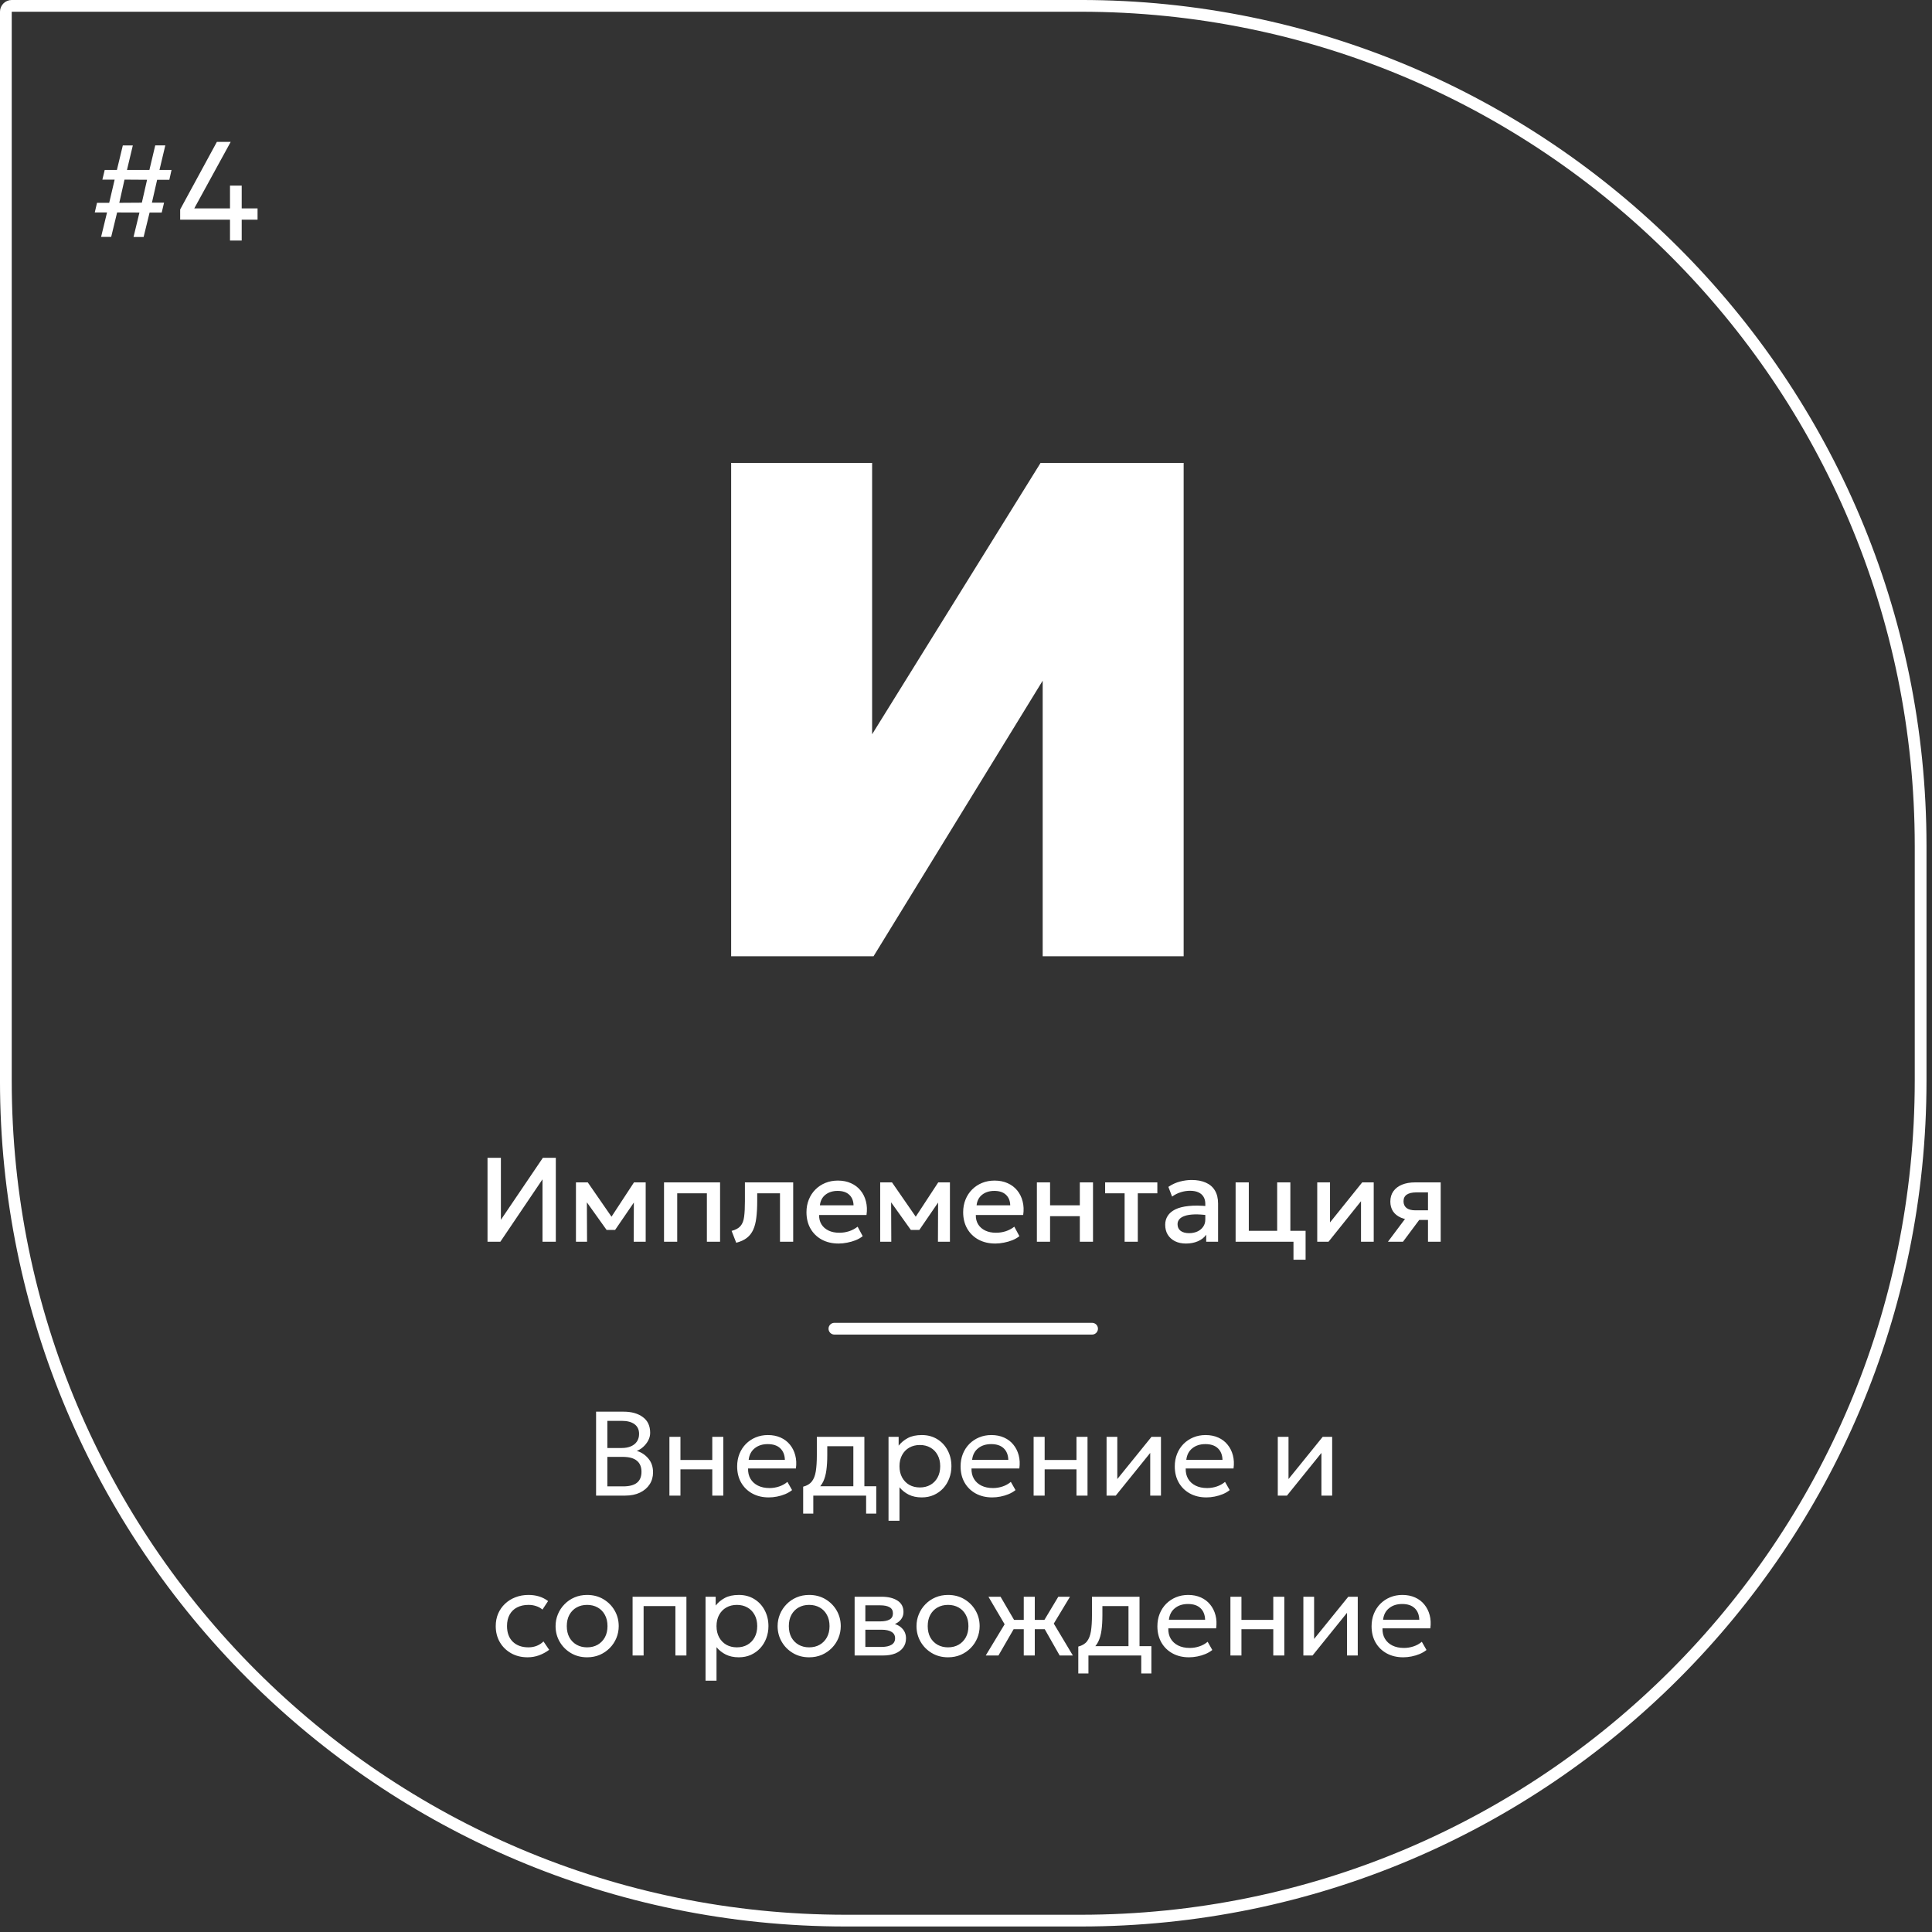
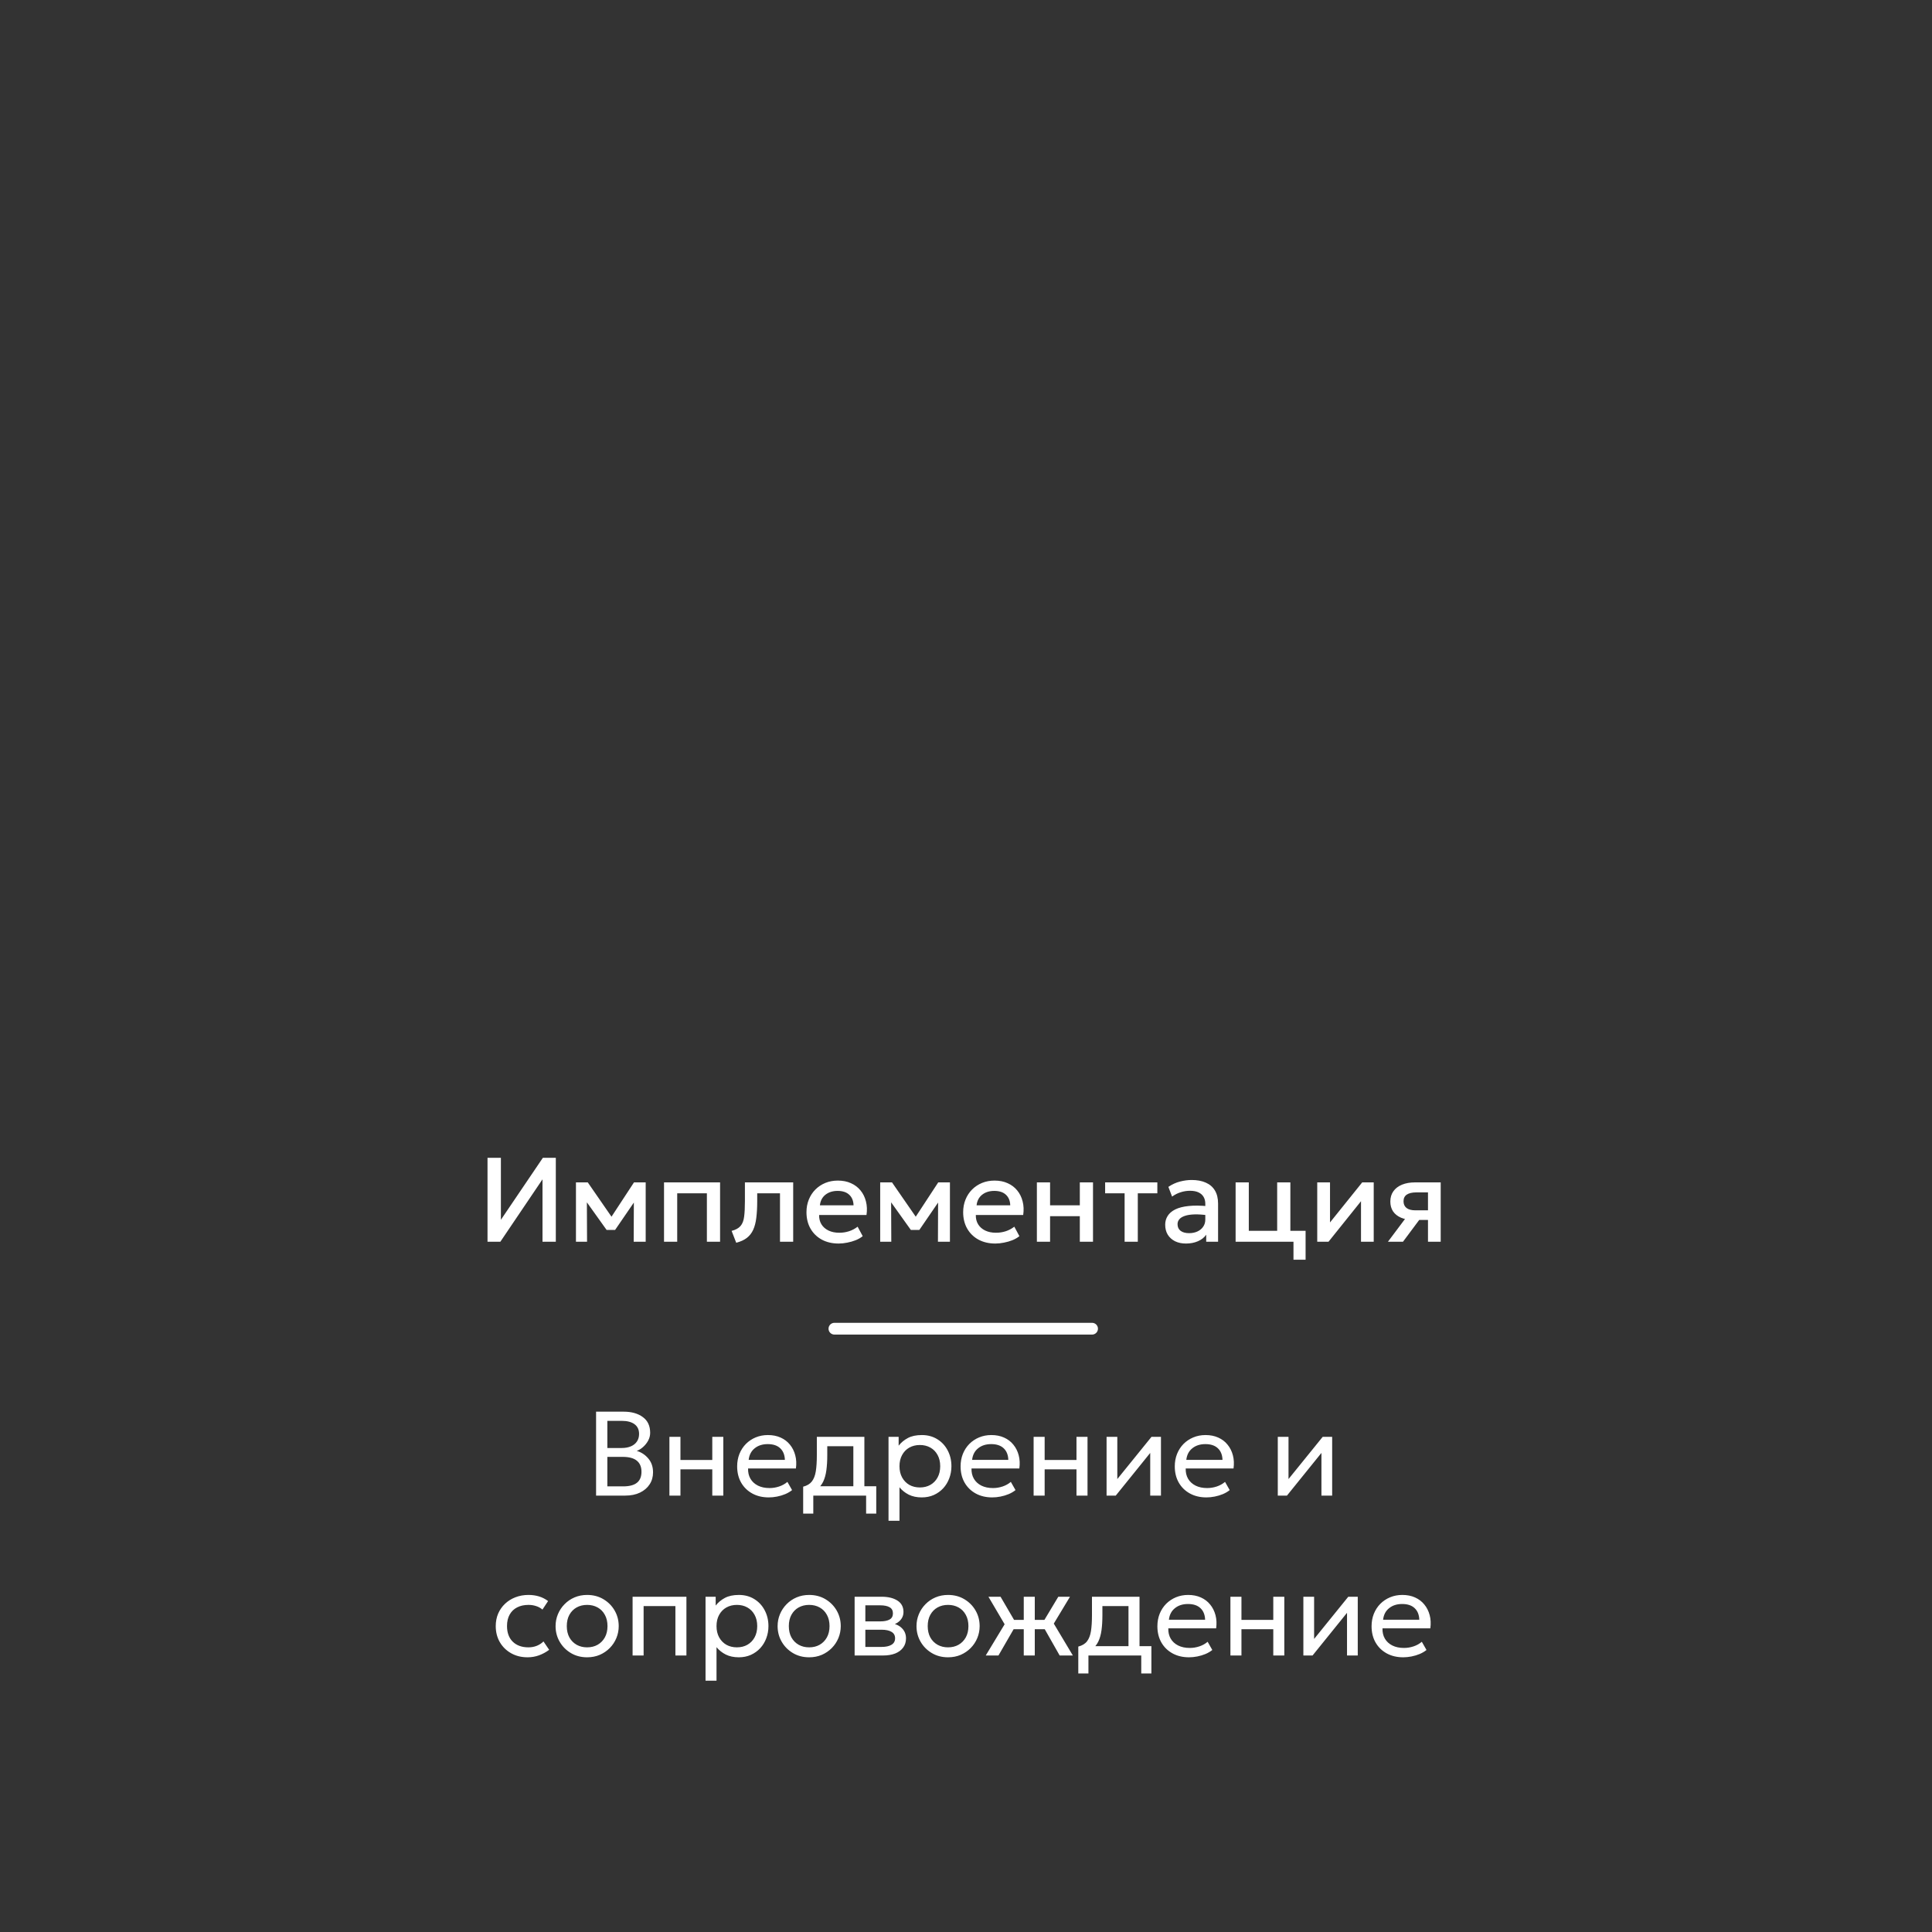
<svg xmlns="http://www.w3.org/2000/svg" width="145" height="145" viewBox="0 0 145 145" fill="none">
  <rect x="0" y="0" width="145" height="145" fill="#333333" stroke="none" />
-   <path d="M0.882 0.44H81.109C115.923 0.44 144.145 28.663 144.146 63.477V81.109C144.145 115.923 115.923 144.145 81.109 144.146H63.477C28.663 144.145 0.44 115.923 0.44 81.109V0.882C0.44 0.638 0.638 0.44 0.882 0.44Z" stroke="white" stroke-width="0.882" />
-   <path d="M54.874 71.771V34.743H65.454V55.108L78.096 34.743H88.835V71.771H78.255V51.088L65.56 71.771H54.874Z" fill="white" />
  <path d="M36.589 93.195V86.895H37.593V91.548L40.743 86.895H41.715V93.195H40.716V88.51L37.552 93.195H36.589ZM43.226 93.195V88.74H44.086H44.113L46.111 91.629L45.683 91.638L47.582 88.74H48.46V93.195H47.56L47.573 89.901L47.758 89.982L46.165 92.308H45.526L43.861 89.977L44.045 89.896L44.059 93.195H43.226ZM49.836 93.195V88.74H54.043V93.195H53.053V89.559H50.826V93.195H49.836ZM55.255 93.271L54.908 92.38C55.214 92.302 55.438 92.179 55.579 92.011C55.723 91.843 55.813 91.609 55.849 91.309C55.888 91.009 55.907 90.622 55.907 90.148V88.74H59.53V93.195H58.54V89.559H56.83V90.148C56.83 90.625 56.807 91.041 56.762 91.395C56.72 91.749 56.642 92.05 56.528 92.299C56.414 92.548 56.254 92.752 56.047 92.911C55.843 93.067 55.579 93.187 55.255 93.271ZM62.944 93.33C62.464 93.33 62.042 93.232 61.679 93.037C61.316 92.839 61.033 92.563 60.829 92.209C60.628 91.855 60.527 91.444 60.527 90.976C60.527 90.634 60.586 90.319 60.703 90.031C60.82 89.74 60.985 89.488 61.198 89.275C61.411 89.062 61.66 88.897 61.945 88.78C62.233 88.663 62.546 88.605 62.885 88.605C63.254 88.605 63.583 88.671 63.871 88.803C64.159 88.932 64.397 89.113 64.586 89.347C64.778 89.581 64.913 89.856 64.991 90.171C65.072 90.483 65.086 90.822 65.032 91.188H61.477C61.471 91.455 61.529 91.689 61.652 91.89C61.775 92.088 61.951 92.242 62.179 92.353C62.41 92.464 62.681 92.52 62.993 92.52C63.245 92.52 63.488 92.482 63.722 92.407C63.959 92.329 64.174 92.215 64.366 92.065L64.748 92.776C64.604 92.893 64.43 92.994 64.226 93.078C64.022 93.159 63.809 93.22 63.587 93.262C63.365 93.307 63.151 93.33 62.944 93.33ZM61.535 90.459H64.06C64.051 90.123 63.943 89.859 63.736 89.667C63.532 89.475 63.241 89.379 62.863 89.379C62.497 89.379 62.192 89.475 61.949 89.667C61.709 89.859 61.571 90.123 61.535 90.459ZM66.06 93.195V88.74H66.92H66.947L68.945 91.629L68.517 91.638L70.416 88.74H71.294V93.195H70.394L70.407 89.901L70.592 89.982L68.999 92.308H68.36L66.695 89.977L66.879 89.896L66.893 93.195H66.06ZM74.704 93.33C74.224 93.33 73.802 93.232 73.439 93.037C73.076 92.839 72.793 92.563 72.589 92.209C72.388 91.855 72.287 91.444 72.287 90.976C72.287 90.634 72.346 90.319 72.463 90.031C72.58 89.74 72.745 89.488 72.958 89.275C73.171 89.062 73.42 88.897 73.705 88.78C73.993 88.663 74.306 88.605 74.645 88.605C75.014 88.605 75.343 88.671 75.631 88.803C75.919 88.932 76.157 89.113 76.346 89.347C76.538 89.581 76.673 89.856 76.751 90.171C76.832 90.483 76.846 90.822 76.792 91.188H73.237C73.231 91.455 73.289 91.689 73.412 91.89C73.535 92.088 73.711 92.242 73.939 92.353C74.17 92.464 74.441 92.52 74.753 92.52C75.005 92.52 75.248 92.482 75.482 92.407C75.719 92.329 75.934 92.215 76.126 92.065L76.508 92.776C76.364 92.893 76.19 92.994 75.986 93.078C75.782 93.159 75.569 93.22 75.347 93.262C75.125 93.307 74.911 93.33 74.704 93.33ZM73.295 90.459H75.82C75.811 90.123 75.703 89.859 75.496 89.667C75.292 89.475 75.001 89.379 74.623 89.379C74.257 89.379 73.952 89.475 73.709 89.667C73.469 89.859 73.331 90.123 73.295 90.459ZM77.82 93.195V88.74H78.81V90.459H81.042V88.74H82.032V93.195H81.042V91.278H78.81V93.195H77.82ZM84.404 93.195V89.559H82.942V88.74H86.861V89.559H85.394V93.195H84.404ZM89.007 93.33C88.698 93.33 88.426 93.273 88.192 93.159C87.958 93.042 87.775 92.878 87.643 92.668C87.514 92.455 87.45 92.205 87.45 91.917C87.45 91.674 87.511 91.455 87.634 91.26C87.757 91.062 87.948 90.898 88.206 90.769C88.467 90.64 88.801 90.555 89.209 90.513C89.617 90.468 90.108 90.474 90.681 90.531L90.699 91.215C90.291 91.158 89.94 91.134 89.646 91.143C89.352 91.152 89.11 91.189 88.921 91.255C88.735 91.318 88.597 91.404 88.507 91.512C88.42 91.617 88.377 91.738 88.377 91.876C88.377 92.092 88.453 92.259 88.606 92.376C88.762 92.493 88.975 92.551 89.245 92.551C89.476 92.551 89.683 92.509 89.866 92.425C90.049 92.341 90.193 92.223 90.298 92.07C90.406 91.917 90.46 91.737 90.46 91.53V90.346C90.46 90.148 90.418 89.977 90.334 89.833C90.25 89.686 90.123 89.572 89.952 89.491C89.781 89.41 89.568 89.37 89.313 89.37C89.079 89.37 88.848 89.406 88.62 89.478C88.392 89.547 88.174 89.656 87.967 89.806L87.688 89.077C87.967 88.888 88.258 88.755 88.561 88.677C88.864 88.599 89.155 88.56 89.434 88.56C89.848 88.56 90.202 88.626 90.496 88.758C90.793 88.887 91.021 89.083 91.18 89.347C91.339 89.608 91.419 89.938 91.419 90.337V93.195H90.528V92.668C90.378 92.881 90.169 93.045 89.902 93.159C89.635 93.273 89.337 93.33 89.007 93.33ZM92.735 93.195V88.74H93.725V92.376H95.854V88.74H96.844V93.195H92.735ZM97.078 94.545V93.195H96.349V92.376H97.987V94.545H97.078ZM98.861 93.195V88.74H99.82V91.746L102.236 88.74H103.1V93.195H102.146V90.153L99.707 93.195H98.861ZM104.167 93.195L105.877 90.913L106.093 91.552C105.724 91.555 105.409 91.501 105.148 91.39C104.887 91.276 104.687 91.117 104.549 90.913C104.414 90.706 104.347 90.462 104.347 90.18C104.347 89.877 104.423 89.619 104.576 89.406C104.729 89.19 104.945 89.025 105.224 88.911C105.503 88.797 105.83 88.74 106.205 88.74H108.127V93.195H107.173V89.491H106.304C105.986 89.491 105.745 89.547 105.58 89.658C105.418 89.769 105.337 89.935 105.337 90.157C105.337 90.373 105.412 90.541 105.562 90.661C105.715 90.778 105.935 90.837 106.223 90.837H107.299V91.557H106.516L105.296 93.195H104.167Z" fill="white" />
  <path d="M62.624 99.721H81.962" stroke="white" stroke-width="0.882" stroke-linecap="round" />
  <path d="M44.737 112.248V105.948H46.807C47.398 105.948 47.877 106.083 48.243 106.353C48.612 106.62 48.796 107.015 48.796 107.537C48.796 107.738 48.747 107.931 48.648 108.117C48.549 108.3 48.421 108.461 48.265 108.599C48.112 108.737 47.953 108.834 47.788 108.891C48.133 108.993 48.423 109.184 48.657 109.463C48.894 109.742 49.012 110.088 49.012 110.502C49.012 110.841 48.927 111.141 48.756 111.402C48.588 111.663 48.346 111.87 48.031 112.023C47.719 112.173 47.349 112.248 46.92 112.248H44.737ZM45.583 111.555H46.767C47.232 111.555 47.577 111.465 47.802 111.285C48.03 111.105 48.144 110.829 48.144 110.457C48.144 110.094 48.028 109.818 47.797 109.629C47.569 109.437 47.212 109.341 46.726 109.341H45.583V111.555ZM45.583 108.675H46.668C46.929 108.675 47.157 108.633 47.352 108.549C47.547 108.465 47.697 108.345 47.802 108.189C47.91 108.03 47.964 107.84 47.964 107.618C47.964 107.3 47.85 107.057 47.622 106.889C47.397 106.721 47.074 106.637 46.654 106.637H45.583V108.675ZM50.241 112.248V107.838H51.069V109.575H53.458V107.838H54.286V112.248H53.458V110.277H51.069V112.248H50.241ZM57.701 112.383C57.233 112.383 56.82 112.286 56.463 112.091C56.106 111.896 55.827 111.624 55.626 111.276C55.425 110.925 55.325 110.517 55.325 110.052C55.325 109.716 55.382 109.404 55.496 109.116C55.613 108.828 55.775 108.579 55.982 108.369C56.192 108.159 56.436 107.996 56.715 107.879C56.997 107.762 57.303 107.703 57.633 107.703C57.99 107.703 58.308 107.766 58.587 107.892C58.869 108.018 59.102 108.195 59.285 108.423C59.471 108.648 59.604 108.914 59.685 109.22C59.766 109.523 59.783 109.853 59.735 110.21H56.144C56.135 110.504 56.195 110.762 56.324 110.984C56.453 111.203 56.639 111.374 56.882 111.497C57.128 111.62 57.419 111.681 57.755 111.681C58.001 111.681 58.241 111.642 58.475 111.564C58.709 111.486 58.916 111.371 59.096 111.218L59.447 111.834C59.303 111.951 59.132 112.052 58.934 112.136C58.739 112.217 58.535 112.278 58.322 112.32C58.109 112.362 57.902 112.383 57.701 112.383ZM56.189 109.566H58.907C58.895 109.194 58.779 108.905 58.56 108.698C58.341 108.488 58.028 108.383 57.62 108.383C57.224 108.383 56.897 108.488 56.639 108.698C56.381 108.905 56.231 109.194 56.189 109.566ZM64.045 112.248V108.54H62.088V109.22C62.088 109.643 62.065 110.019 62.02 110.349C61.975 110.676 61.896 110.96 61.782 111.2C61.668 111.437 61.507 111.632 61.3 111.785C61.096 111.938 60.834 112.05 60.513 112.122L60.279 111.578C60.57 111.503 60.787 111.372 60.931 111.186C61.078 110.997 61.177 110.742 61.228 110.421C61.279 110.097 61.305 109.697 61.305 109.22V107.838H64.873V112.248H64.045ZM60.279 113.598V111.578L60.841 111.636L60.967 111.546H65.764V113.598H65.004V112.248H61.039V113.598H60.279ZM66.685 114.138V107.838H67.445V108.5C67.629 108.266 67.858 108.075 68.134 107.928C68.413 107.778 68.764 107.703 69.187 107.703C69.625 107.703 70.01 107.807 70.344 108.014C70.677 108.218 70.936 108.497 71.122 108.851C71.311 109.205 71.406 109.602 71.406 110.043C71.406 110.364 71.352 110.667 71.243 110.952C71.138 111.234 70.987 111.483 70.789 111.699C70.591 111.912 70.356 112.08 70.082 112.203C69.812 112.323 69.511 112.383 69.178 112.383C68.806 112.383 68.481 112.314 68.201 112.176C67.925 112.035 67.695 111.851 67.508 111.623V114.138H66.685ZM69.038 111.636C69.335 111.636 69.598 111.572 69.826 111.443C70.057 111.311 70.237 111.126 70.366 110.889C70.498 110.649 70.564 110.367 70.564 110.043C70.564 109.716 70.498 109.434 70.366 109.197C70.237 108.957 70.057 108.773 69.826 108.644C69.598 108.515 69.335 108.45 69.038 108.45C68.742 108.45 68.478 108.515 68.246 108.644C68.019 108.773 67.838 108.957 67.707 109.197C67.575 109.434 67.508 109.716 67.508 110.043C67.508 110.367 67.575 110.649 67.707 110.889C67.838 111.126 68.019 111.311 68.246 111.443C68.478 111.572 68.742 111.636 69.038 111.636ZM74.47 112.383C74.002 112.383 73.59 112.286 73.233 112.091C72.876 111.896 72.597 111.624 72.396 111.276C72.195 110.925 72.094 110.517 72.094 110.052C72.094 109.716 72.151 109.404 72.265 109.116C72.382 108.828 72.544 108.579 72.751 108.369C72.961 108.159 73.206 107.996 73.485 107.879C73.767 107.762 74.073 107.703 74.403 107.703C74.76 107.703 75.078 107.766 75.357 107.892C75.639 108.018 75.871 108.195 76.054 108.423C76.24 108.648 76.374 108.914 76.455 109.22C76.536 109.523 76.552 109.853 76.504 110.21H72.913C72.904 110.504 72.964 110.762 73.093 110.984C73.222 111.203 73.408 111.374 73.651 111.497C73.897 111.62 74.188 111.681 74.524 111.681C74.77 111.681 75.01 111.642 75.244 111.564C75.478 111.486 75.685 111.371 75.865 111.218L76.216 111.834C76.072 111.951 75.901 112.052 75.703 112.136C75.508 112.217 75.304 112.278 75.091 112.32C74.878 112.362 74.671 112.383 74.47 112.383ZM72.958 109.566H75.676C75.664 109.194 75.549 108.905 75.33 108.698C75.111 108.488 74.797 108.383 74.389 108.383C73.993 108.383 73.666 108.488 73.408 108.698C73.15 108.905 73 109.194 72.958 109.566ZM77.575 112.248V107.838H78.403V109.575H80.792V107.838H81.62V112.248H80.792V110.277H78.403V112.248H77.575ZM83.05 112.248V107.838H83.856V111.006L86.421 107.838H87.132V112.248H86.326V109.044L83.739 112.248H83.05ZM90.546 112.383C90.078 112.383 89.665 112.286 89.308 112.091C88.951 111.896 88.672 111.624 88.471 111.276C88.27 110.925 88.169 110.517 88.169 110.052C88.169 109.716 88.227 109.404 88.341 109.116C88.457 108.828 88.62 108.579 88.826 108.369C89.037 108.159 89.281 107.996 89.56 107.879C89.842 107.762 90.148 107.703 90.478 107.703C90.835 107.703 91.153 107.766 91.432 107.892C91.714 108.018 91.947 108.195 92.129 108.423C92.316 108.648 92.449 108.914 92.53 109.22C92.611 109.523 92.627 109.853 92.579 110.21H88.989C88.98 110.504 89.04 110.762 89.168 110.984C89.297 111.203 89.484 111.374 89.727 111.497C89.972 111.62 90.263 111.681 90.6 111.681C90.846 111.681 91.085 111.642 91.32 111.564C91.553 111.486 91.76 111.371 91.941 111.218L92.291 111.834C92.147 111.951 91.977 112.052 91.778 112.136C91.584 112.217 91.379 112.278 91.166 112.32C90.954 112.362 90.746 112.383 90.546 112.383ZM89.034 109.566H91.751C91.74 109.194 91.624 108.905 91.405 108.698C91.186 108.488 90.873 108.383 90.465 108.383C90.069 108.383 89.742 108.488 89.484 108.698C89.225 108.905 89.076 109.194 89.034 109.566ZM95.9 112.248V107.838H96.705V111.006L99.27 107.838H99.981V112.248H99.176V109.044L96.588 112.248H95.9ZM39.596 124.383C39.131 124.383 38.718 124.281 38.358 124.077C37.998 123.873 37.716 123.596 37.512 123.245C37.308 122.891 37.206 122.49 37.206 122.043C37.206 121.704 37.266 121.392 37.386 121.107C37.509 120.822 37.682 120.575 37.904 120.365C38.126 120.155 38.385 119.993 38.682 119.879C38.982 119.762 39.309 119.703 39.663 119.703C39.951 119.703 40.217 119.741 40.46 119.816C40.703 119.891 40.928 120.006 41.135 120.162L40.712 120.801C40.577 120.684 40.419 120.597 40.239 120.54C40.059 120.48 39.869 120.45 39.668 120.45C39.338 120.45 39.051 120.513 38.808 120.639C38.568 120.762 38.382 120.942 38.25 121.179C38.118 121.416 38.052 121.701 38.052 122.034C38.052 122.535 38.196 122.928 38.484 123.213C38.775 123.495 39.168 123.636 39.663 123.636C39.891 123.636 40.104 123.596 40.302 123.515C40.5 123.431 40.662 123.323 40.788 123.191L41.216 123.821C40.985 123.995 40.731 124.133 40.455 124.235C40.179 124.334 39.893 124.383 39.596 124.383ZM44.064 124.383C43.608 124.383 43.202 124.277 42.845 124.064C42.488 123.851 42.207 123.567 42.003 123.213C41.799 122.859 41.697 122.469 41.697 122.043C41.697 121.728 41.756 121.43 41.873 121.148C41.99 120.866 42.155 120.617 42.368 120.401C42.581 120.182 42.831 120.011 43.119 119.888C43.407 119.765 43.722 119.703 44.064 119.703C44.523 119.703 44.931 119.81 45.288 120.023C45.645 120.236 45.926 120.519 46.13 120.873C46.334 121.227 46.436 121.617 46.436 122.043C46.436 122.358 46.377 122.657 46.26 122.939C46.143 123.221 45.978 123.47 45.765 123.686C45.552 123.902 45.302 124.073 45.014 124.199C44.726 124.322 44.409 124.383 44.064 124.383ZM44.064 123.636C44.361 123.636 44.624 123.572 44.852 123.443C45.083 123.311 45.264 123.126 45.396 122.889C45.528 122.649 45.594 122.367 45.594 122.043C45.594 121.716 45.528 121.434 45.396 121.197C45.267 120.957 45.087 120.773 44.856 120.644C44.625 120.515 44.361 120.45 44.064 120.45C43.767 120.45 43.503 120.515 43.272 120.644C43.044 120.773 42.864 120.957 42.732 121.197C42.603 121.434 42.539 121.716 42.539 122.043C42.539 122.367 42.603 122.649 42.732 122.889C42.864 123.126 43.046 123.311 43.277 123.443C43.508 123.572 43.77 123.636 44.064 123.636ZM47.477 124.248V119.838H51.517V124.248H50.69V120.54H48.304V124.248H47.477ZM52.952 126.138V119.838H53.713V120.5C53.896 120.266 54.125 120.075 54.401 119.928C54.68 119.778 55.031 119.703 55.454 119.703C55.892 119.703 56.278 119.807 56.611 120.014C56.944 120.218 57.203 120.497 57.389 120.851C57.578 121.205 57.673 121.602 57.673 122.043C57.673 122.364 57.619 122.667 57.511 122.952C57.406 123.234 57.254 123.483 57.056 123.699C56.858 123.912 56.623 124.08 56.35 124.203C56.08 124.323 55.778 124.383 55.445 124.383C55.073 124.383 54.748 124.314 54.469 124.176C54.193 124.035 53.962 123.851 53.776 123.623V126.138H52.952ZM55.306 123.636C55.603 123.636 55.865 123.572 56.093 123.443C56.324 123.311 56.504 123.126 56.633 122.889C56.765 122.649 56.831 122.367 56.831 122.043C56.831 121.716 56.765 121.434 56.633 121.197C56.504 120.957 56.324 120.773 56.093 120.644C55.865 120.515 55.603 120.45 55.306 120.45C55.009 120.45 54.745 120.515 54.514 120.644C54.286 120.773 54.106 120.957 53.974 121.197C53.842 121.434 53.776 121.716 53.776 122.043C53.776 122.367 53.842 122.649 53.974 122.889C54.106 123.126 54.286 123.311 54.514 123.443C54.745 123.572 55.009 123.636 55.306 123.636ZM60.728 124.383C60.272 124.383 59.866 124.277 59.509 124.064C59.152 123.851 58.871 123.567 58.667 123.213C58.463 122.859 58.361 122.469 58.361 122.043C58.361 121.728 58.42 121.43 58.537 121.148C58.654 120.866 58.819 120.617 59.032 120.401C59.245 120.182 59.495 120.011 59.783 119.888C60.071 119.765 60.386 119.703 60.728 119.703C61.187 119.703 61.595 119.81 61.952 120.023C62.309 120.236 62.59 120.519 62.794 120.873C62.998 121.227 63.1 121.617 63.1 122.043C63.1 122.358 63.041 122.657 62.924 122.939C62.807 123.221 62.642 123.47 62.429 123.686C62.216 123.902 61.966 124.073 61.678 124.199C61.39 124.322 61.073 124.383 60.728 124.383ZM60.728 123.636C61.025 123.636 61.288 123.572 61.516 123.443C61.747 123.311 61.928 123.126 62.06 122.889C62.192 122.649 62.258 122.367 62.258 122.043C62.258 121.716 62.192 121.434 62.06 121.197C61.931 120.957 61.751 120.773 61.52 120.644C61.289 120.515 61.025 120.45 60.728 120.45C60.431 120.45 60.167 120.515 59.936 120.644C59.708 120.773 59.528 120.957 59.396 121.197C59.267 121.434 59.203 121.716 59.203 122.043C59.203 122.367 59.267 122.649 59.396 122.889C59.528 123.126 59.71 123.311 59.941 123.443C60.172 123.572 60.434 123.636 60.728 123.636ZM64.141 124.248V119.838H66.165C66.657 119.838 67.053 119.934 67.353 120.126C67.656 120.318 67.808 120.603 67.808 120.981C67.808 121.149 67.769 121.301 67.691 121.436C67.613 121.571 67.502 121.686 67.358 121.782C67.214 121.875 67.044 121.944 66.85 121.989L66.836 121.809C67.211 121.869 67.498 122.001 67.695 122.205C67.897 122.406 67.997 122.658 67.997 122.961C67.997 123.228 67.927 123.458 67.785 123.65C67.647 123.842 67.45 123.99 67.192 124.095C66.933 124.197 66.626 124.248 66.269 124.248H64.141ZM64.946 123.605H66.156C66.481 123.605 66.731 123.551 66.908 123.443C67.088 123.335 67.178 123.173 67.178 122.957C67.178 122.741 67.09 122.58 66.912 122.475C66.736 122.367 66.484 122.313 66.156 122.313H64.82V121.688H66.053C66.359 121.688 66.596 121.641 66.764 121.548C66.932 121.455 67.016 121.301 67.016 121.085C67.016 120.872 66.932 120.719 66.764 120.626C66.599 120.53 66.362 120.482 66.053 120.482H64.946V123.605ZM71.152 124.383C70.696 124.383 70.29 124.277 69.933 124.064C69.576 123.851 69.295 123.567 69.091 123.213C68.887 122.859 68.785 122.469 68.785 122.043C68.785 121.728 68.844 121.43 68.961 121.148C69.078 120.866 69.243 120.617 69.456 120.401C69.669 120.182 69.919 120.011 70.207 119.888C70.495 119.765 70.81 119.703 71.152 119.703C71.611 119.703 72.019 119.81 72.376 120.023C72.733 120.236 73.014 120.519 73.218 120.873C73.422 121.227 73.524 121.617 73.524 122.043C73.524 122.358 73.465 122.657 73.348 122.939C73.231 123.221 73.066 123.47 72.853 123.686C72.64 123.902 72.39 124.073 72.102 124.199C71.814 124.322 71.497 124.383 71.152 124.383ZM71.152 123.636C71.449 123.636 71.712 123.572 71.94 123.443C72.171 123.311 72.352 123.126 72.484 122.889C72.616 122.649 72.682 122.367 72.682 122.043C72.682 121.716 72.616 121.434 72.484 121.197C72.355 120.957 72.175 120.773 71.944 120.644C71.713 120.515 71.449 120.45 71.152 120.45C70.855 120.45 70.591 120.515 70.36 120.644C70.132 120.773 69.952 120.957 69.82 121.197C69.691 121.434 69.627 121.716 69.627 122.043C69.627 122.367 69.691 122.649 69.82 122.889C69.952 123.126 70.134 123.311 70.365 123.443C70.596 123.572 70.858 123.636 71.152 123.636ZM76.835 124.248V122.277H75.633V121.575H76.835V119.838H77.662V121.575H78.855V122.277H77.662V124.248H76.835ZM73.981 124.248L75.399 121.904L74.184 119.838H75.093L76.294 121.895L74.936 124.248H73.981ZM79.53 124.248L78.194 121.895L79.427 119.838H80.304L79.089 121.854L80.52 124.248H79.53ZM84.695 124.248V120.54H82.737V121.22C82.737 121.643 82.715 122.019 82.67 122.349C82.625 122.676 82.546 122.96 82.431 123.2C82.317 123.437 82.157 123.632 81.95 123.785C81.746 123.938 81.484 124.05 81.162 124.122L80.928 123.578C81.219 123.503 81.437 123.372 81.581 123.186C81.728 122.997 81.827 122.742 81.878 122.421C81.929 122.097 81.954 121.697 81.954 121.22V119.838H85.523V124.248H84.695ZM80.928 125.598V123.578L81.491 123.636L81.617 123.546H86.414V125.598H85.653V124.248H81.689V125.598H80.928ZM89.24 124.383C88.772 124.383 88.36 124.286 88.003 124.091C87.646 123.896 87.367 123.624 87.166 123.276C86.965 122.925 86.864 122.517 86.864 122.052C86.864 121.716 86.921 121.404 87.035 121.116C87.152 120.828 87.314 120.579 87.521 120.369C87.731 120.159 87.976 119.996 88.255 119.879C88.537 119.762 88.843 119.703 89.173 119.703C89.53 119.703 89.848 119.766 90.127 119.892C90.409 120.018 90.641 120.195 90.824 120.423C91.01 120.648 91.144 120.914 91.225 121.22C91.306 121.523 91.322 121.853 91.274 122.21H87.683C87.674 122.504 87.734 122.762 87.863 122.984C87.992 123.203 88.178 123.374 88.421 123.497C88.667 123.62 88.958 123.681 89.294 123.681C89.54 123.681 89.78 123.642 90.014 123.564C90.248 123.486 90.455 123.371 90.635 123.218L90.986 123.834C90.842 123.951 90.671 124.052 90.473 124.136C90.278 124.217 90.074 124.278 89.861 124.32C89.648 124.362 89.441 124.383 89.24 124.383ZM87.728 121.566H90.446C90.434 121.194 90.319 120.905 90.1 120.698C89.881 120.488 89.567 120.383 89.159 120.383C88.763 120.383 88.436 120.488 88.178 120.698C87.92 120.905 87.77 121.194 87.728 121.566ZM92.345 124.248V119.838H93.173V121.575H95.562V119.838H96.39V124.248H95.562V122.277H93.173V124.248H92.345ZM97.82 124.248V119.838H98.626V123.006L101.191 119.838H101.902V124.248H101.096V121.044L98.509 124.248H97.82ZM105.315 124.383C104.847 124.383 104.435 124.286 104.078 124.091C103.721 123.896 103.442 123.624 103.241 123.276C103.04 122.925 102.939 122.517 102.939 122.052C102.939 121.716 102.996 121.404 103.11 121.116C103.227 120.828 103.389 120.579 103.596 120.369C103.806 120.159 104.051 119.996 104.33 119.879C104.612 119.762 104.918 119.703 105.248 119.703C105.605 119.703 105.923 119.766 106.202 119.892C106.484 120.018 106.716 120.195 106.899 120.423C107.085 120.648 107.219 120.914 107.3 121.22C107.381 121.523 107.397 121.853 107.349 122.21H103.758C103.749 122.504 103.809 122.762 103.938 122.984C104.067 123.203 104.253 123.374 104.496 123.497C104.742 123.62 105.033 123.681 105.369 123.681C105.615 123.681 105.855 123.642 106.089 123.564C106.323 123.486 106.53 123.371 106.71 123.218L107.061 123.834C106.917 123.951 106.746 124.052 106.548 124.136C106.353 124.217 106.149 124.278 105.936 124.32C105.723 124.362 105.516 124.383 105.315 124.383ZM103.803 121.566H106.521C106.509 121.194 106.394 120.905 106.175 120.698C105.956 120.488 105.642 120.383 105.234 120.383C104.838 120.383 104.511 120.488 104.253 120.698C103.995 120.905 103.845 121.194 103.803 121.566Z" fill="white" />
-   <path d="M7.588 17.778L8.032 15.947H7.112L7.281 15.223H8.196L8.604 13.482H7.683L7.858 12.758H8.773L9.217 10.917H9.968L9.529 12.758H11.212L11.651 10.912H12.407L11.968 12.758H12.873L12.709 13.493H11.793L11.402 15.212H12.312L12.137 15.953H11.227L10.778 17.788H10.021L10.466 15.953L8.789 15.947L8.345 17.778H7.588ZM8.953 15.223L10.646 15.212L11.037 13.493L9.344 13.482L8.953 15.223ZM17.262 18.053V16.487H13.522V15.72L16.278 10.647H17.315L14.58 15.641H17.262V13.932H18.14V15.641H19.33V16.487H18.14V18.053H17.262Z" fill="white" />
</svg>